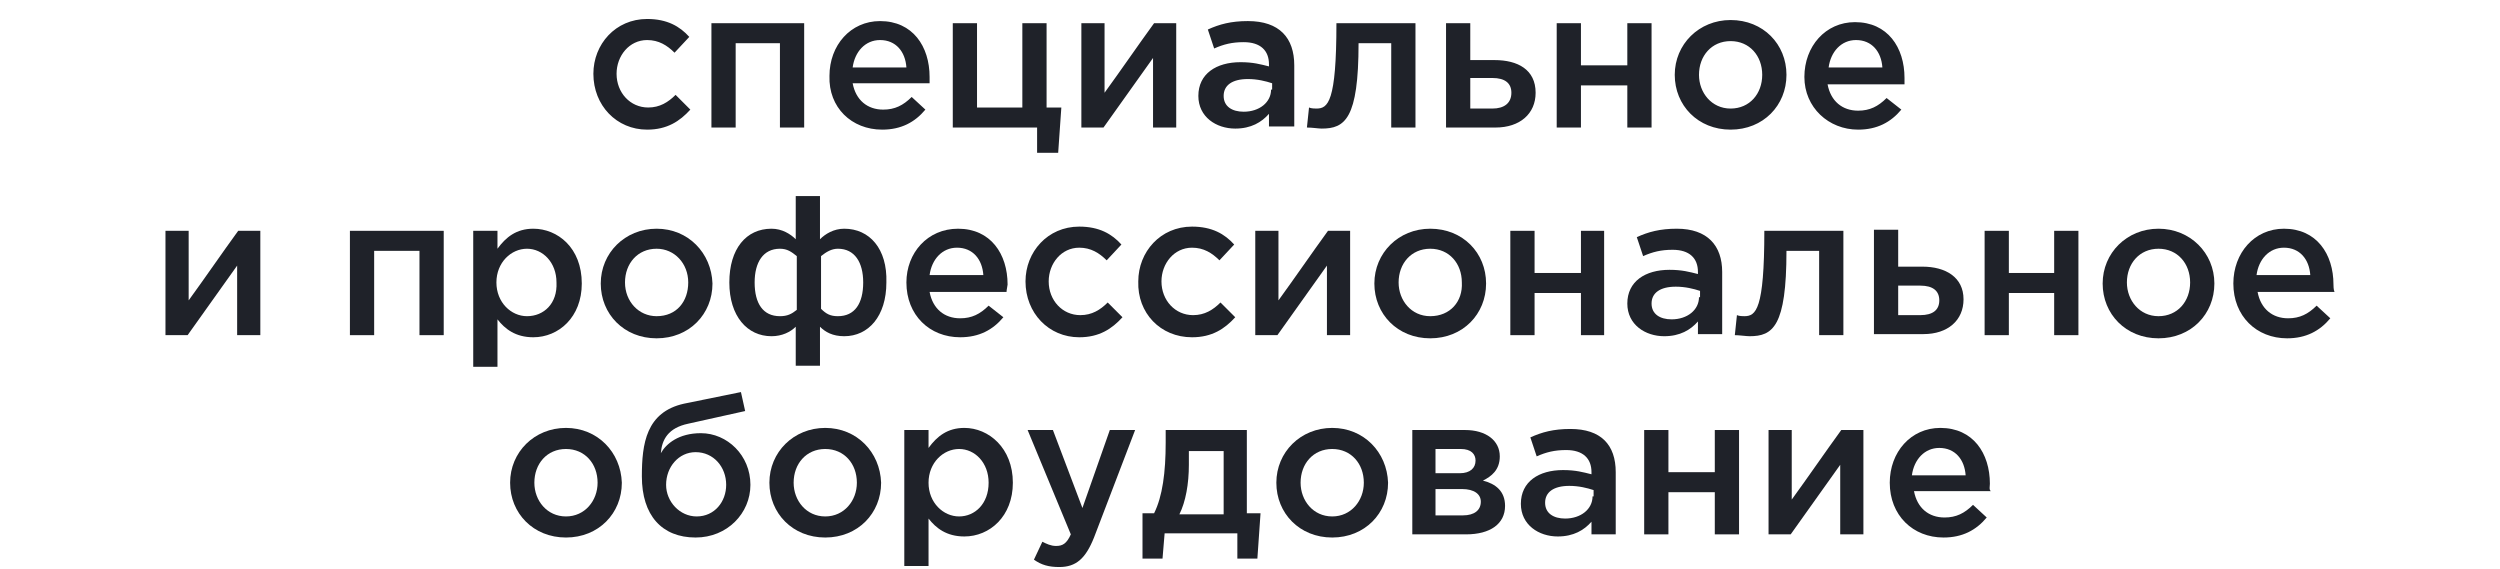
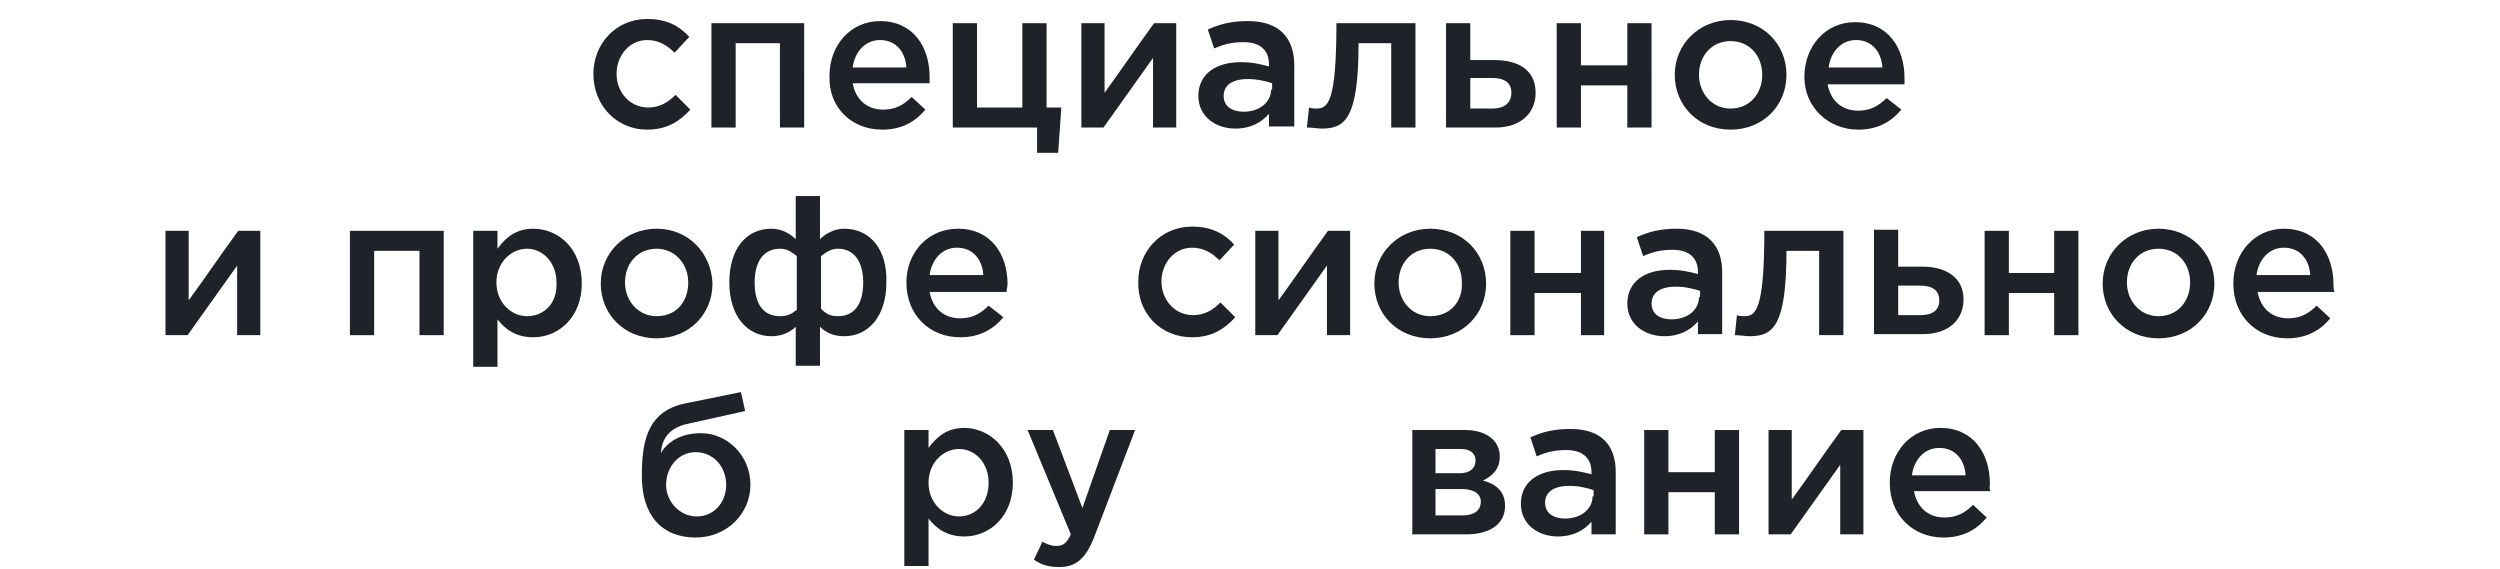
<svg xmlns="http://www.w3.org/2000/svg" version="1.1" id="Layer_1" x="0px" y="0px" viewBox="0 0 237.2 54" style="enable-background:new 0 0 237.2 54; fill:#1F2229" xml:space="preserve">
  <g>
    <path d="M61.4,12.3c1.9,0,3.1-0.8,4.1-1.9l-1.4-1.4c-0.7,0.7-1.5,1.2-2.6,1.2c-1.7,0-3-1.4-3-3.2v0c0-1.7,1.2-3.2,2.9-3.2   c1.1,0,1.9,0.5,2.6,1.2l1.4-1.5c-0.9-1-2.1-1.7-4-1.7c-3,0-5.1,2.4-5.1,5.2v0C56.3,10,58.5,12.3,61.4,12.3L61.4,12.3z M67.5,12.1   h2.3v-8H74v8h2.3V2.2h-8.8V12.1L67.5,12.1z M83.7,12.3c1.8,0,3.1-0.7,4.1-1.9l-1.3-1.2c-0.8,0.8-1.6,1.2-2.7,1.2   c-1.5,0-2.6-0.9-2.9-2.5h7.3c0-0.1,0-0.5,0-0.6c0-2.9-1.6-5.3-4.7-5.3c-2.8,0-4.8,2.3-4.8,5.2C78.6,10.2,80.8,12.3,83.7,12.3   L83.7,12.3z M80.9,6.4c0.2-1.5,1.2-2.6,2.6-2.6c1.5,0,2.4,1.1,2.5,2.6H80.9L80.9,6.4z M98.5,14.5h1.9l0.3-4.3h-1.4v-8H97v8h-4.3v-8   h-2.3v9.9h8V14.5L98.5,14.5z M102.6,12.1h2.1l4.7-6.6v6.6h2.2V2.2h-2.1c-1.6,2.2-3.1,4.4-4.7,6.6V2.2h-2.2V12.1L102.6,12.1z    M122.8,12.1V6.2c0-2.6-1.4-4.2-4.4-4.2c-1.6,0-2.7,0.3-3.8,0.8l0.6,1.8c0.9-0.4,1.7-0.6,2.8-0.6c1.6,0,2.4,0.8,2.4,2.1v0.2   c-0.8-0.2-1.5-0.4-2.7-0.4c-2.3,0-4,1.1-4,3.2c0,2,1.7,3.1,3.5,3.1c1.5,0,2.5-0.6,3.2-1.4v1.2H122.8L122.8,12.1z M120.6,8.5   c0,1.2-1.1,2.1-2.6,2.1c-1.1,0-1.9-0.5-1.9-1.5c0-1,0.8-1.6,2.3-1.6c0.9,0,1.7,0.2,2.3,0.4V8.5L120.6,8.5z M125.4,12.2   c2.2,0,3.5-0.9,3.5-8.1h3.1v8h2.3V2.2h-7.5c0,7.5-0.8,8.1-1.9,8.1c-0.1,0-0.5,0-0.7-0.1l-0.2,1.9C124.5,12.1,125.1,12.2,125.4,12.2   L125.4,12.2z M137.2,12.1h4.7c2.3,0,3.8-1.3,3.8-3.3c0-2.2-1.7-3.1-3.9-3.1h-2.3V2.2h-2.3V12.1L137.2,12.1z M139.5,10.2V7.4h2.1   c1.2,0,1.8,0.5,1.8,1.4c0,1-0.7,1.5-1.8,1.5H139.5L139.5,10.2z M147.7,12.1h2.3v-4h4.4v4h2.3V2.2h-2.3v4H150v-4h-2.3V12.1   L147.7,12.1z M164.2,12.3c3.1,0,5.3-2.3,5.3-5.2c0-2.9-2.2-5.2-5.3-5.2c-3,0-5.3,2.3-5.3,5.2C158.9,10,161.1,12.3,164.2,12.3   L164.2,12.3z M164.2,10.3c-1.8,0-3-1.5-3-3.2c0-1.8,1.2-3.2,3-3.2c1.8,0,3,1.4,3,3.2C167.2,8.9,166,10.3,164.2,10.3L164.2,10.3z    M176.3,12.3c1.8,0,3.1-0.7,4.1-1.9L179,9.3c-0.8,0.8-1.6,1.2-2.7,1.2c-1.5,0-2.6-0.9-2.9-2.5h7.3c0-0.1,0-0.5,0-0.6   c0-2.9-1.6-5.3-4.7-5.3c-2.8,0-4.8,2.3-4.8,5.2C171.2,10.2,173.5,12.3,176.3,12.3L176.3,12.3z M173.5,6.4c0.2-1.5,1.2-2.6,2.6-2.6   c1.5,0,2.4,1.1,2.5,2.6H173.5L173.5,6.4z" />
    <g>
-       <path d="M53.7,40.6c-3,0-5.3,2.3-5.3,5.2c0,2.9,2.2,5.2,5.3,5.2c3.1,0,5.3-2.3,5.3-5.2C58.9,42.9,56.7,40.6,53.7,40.6z M53.7,49    c-1.8,0-3-1.5-3-3.2c0-1.8,1.2-3.2,3-3.2c1.8,0,3,1.4,3,3.2C56.7,47.5,55.5,49,53.7,49z" />
-       <path d="M78.3,40.6c-3,0-5.3,2.3-5.3,5.2c0,2.9,2.2,5.2,5.3,5.2c3.1,0,5.3-2.3,5.3-5.2C83.5,42.9,81.3,40.6,78.3,40.6z M78.3,49    c-1.8,0-3-1.5-3-3.2c0-1.8,1.2-3.2,3-3.2c1.8,0,3,1.4,3,3.2C81.3,47.5,80.1,49,78.3,49z" />
      <path d="M91.5,40.6c-1.6,0-2.6,0.8-3.4,1.9v-1.7h-2.3v12.9h2.3v-4.5c0.7,0.9,1.7,1.7,3.4,1.7c2.4,0,4.6-1.9,4.6-5.1    C96.1,42.5,93.8,40.6,91.5,40.6z M91,49c-1.5,0-2.9-1.3-2.9-3.2c0-1.9,1.4-3.2,2.9-3.2c1.5,0,2.8,1.3,2.8,3.2    C93.8,47.8,92.5,49,91,49z" />
      <path d="M100.5,53.8c1.6,0,2.5-0.8,3.3-2.8l3.9-10.2h-2.4l-2.6,7.4l-2.8-7.4h-2.4l4.1,9.9c-0.4,0.9-0.8,1.1-1.4,1.1    c-0.5,0-0.9-0.2-1.3-0.4l-0.8,1.7C98.8,53.6,99.5,53.8,100.5,53.8L100.5,53.8z" />
-       <path d="M118.3,48.8v-8h-7.7V42c0,2.8-0.3,5.1-1.1,6.7h-1.1v4.3h1.9l0.2-2.4h6.9v2.4h1.9l0.3-4.3H118.3z M116.1,48.8h-4.2    c0.6-1.2,0.9-2.9,0.9-4.7v-1.3h3.3V48.8z" />
-       <path d="M126.4,40.6c-3,0-5.3,2.3-5.3,5.2c0,2.9,2.2,5.2,5.3,5.2c3.1,0,5.3-2.3,5.3-5.2C131.6,42.9,129.4,40.6,126.4,40.6z     M126.4,49c-1.8,0-3-1.5-3-3.2c0-1.8,1.2-3.2,3-3.2c1.8,0,3,1.4,3,3.2C129.4,47.5,128.2,49,126.4,49z" />
      <path d="M140.7,45.6c0.8-0.4,1.6-1,1.6-2.3c0-1.5-1.3-2.5-3.3-2.5H134v9.9h5.1c2.3,0,3.7-1,3.7-2.7    C142.8,46.6,141.9,45.9,140.7,45.6z M136.2,42.6h2.4c1,0,1.4,0.5,1.4,1.1c0,0.7-0.5,1.2-1.5,1.2h-2.3V42.6z M138.8,48.9h-2.6v-2.5    h2.5c1.2,0,1.8,0.5,1.8,1.2C140.5,48.4,139.9,48.9,138.8,48.9z" />
      <path d="M149,40.7c-1.6,0-2.7,0.3-3.8,0.8l0.6,1.8c0.9-0.4,1.7-0.6,2.8-0.6c1.6,0,2.4,0.8,2.4,2.1V45c-0.8-0.2-1.5-0.4-2.7-0.4    c-2.3,0-4,1.1-4,3.2c0,2,1.7,3.1,3.5,3.1c1.5,0,2.5-0.6,3.2-1.4v1.2h2.3v-5.9C153.3,42.2,151.9,40.7,149,40.7z M151.1,47.1    c0,1.2-1.1,2.1-2.6,2.1c-1.1,0-1.9-0.5-1.9-1.5c0-1,0.8-1.6,2.3-1.6c0.9,0,1.7,0.2,2.3,0.4V47.1z" />
      <polygon points="156,50.7 158.3,50.7 158.3,46.7 162.7,46.7 162.7,50.7 165,50.7 165,40.8 162.7,40.8 162.7,44.8 158.3,44.8     158.3,40.8 156,40.8 156,50.7   " />
      <path d="M167.8,50.7h2.1l4.7-6.6v6.6h2.2v-9.9h-2.1c-1.6,2.2-3.1,4.4-4.7,6.6v-6.6h-2.2V50.7L167.8,50.7z" />
      <path d="M188.8,45.9c0-2.9-1.6-5.3-4.7-5.3c-2.8,0-4.8,2.3-4.8,5.2c0,3.1,2.2,5.2,5.1,5.2c1.8,0,3.1-0.7,4.1-1.9l-1.3-1.2    c-0.8,0.8-1.6,1.2-2.7,1.2c-1.5,0-2.6-0.9-2.9-2.5h7.3C188.7,46.5,188.8,46.1,188.8,45.9z M181.4,45.1c0.2-1.5,1.2-2.6,2.6-2.6    c1.5,0,2.4,1.1,2.5,2.6H181.4z" />
      <path d="M66.5,41.1c-2.1,0-3.3,1-3.8,1.9c0.1-1.3,0.7-2.4,2.6-2.8l5.4-1.2l-0.4-1.8l-5.4,1.1c-3.6,0.8-4,3.8-4,6.9    c0,3.7,1.9,5.8,5.1,5.8c3,0,5.2-2.3,5.2-5C71.2,43.2,69,41.1,66.5,41.1z M66.1,49c-1.6,0-2.9-1.4-2.9-3c0-1.7,1.2-3.1,2.8-3.1    c1.7,0,2.9,1.4,2.9,3.1C68.9,47.6,67.8,49,66.1,49z" />
    </g>
    <g>
      <path d="M15.7,31.8h2.1l4.7-6.6v6.6h2.2v-9.9h-2.1c-1.6,2.2-3.1,4.4-4.7,6.6v-6.6h-2.2V31.8L15.7,31.8z" />
      <polygon points="33.2,31.8 35.5,31.8 35.5,23.8 39.8,23.8 39.8,31.8 42.1,31.8 42.1,21.9 33.2,21.9 33.2,31.8   " />
      <path d="M50.6,21.7c-1.6,0-2.6,0.8-3.4,1.9v-1.7h-2.3v12.9h2.3v-4.5c0.7,0.9,1.7,1.7,3.4,1.7c2.4,0,4.6-1.9,4.6-5.1    C55.2,23.5,52.9,21.7,50.6,21.7z M50,30c-1.5,0-2.9-1.3-2.9-3.2c0-1.9,1.4-3.2,2.9-3.2c1.5,0,2.8,1.3,2.8,3.2    C52.9,28.8,51.6,30,50,30z" />
      <path d="M80.1,21.7c-1,0-1.8,0.5-2.3,1v-4.1h-2.3v4.1c-0.5-0.5-1.3-1-2.3-1c-2.4,0-4,1.9-4,5.1c0,3.2,1.7,5.1,4,5.1    c1,0,1.8-0.4,2.3-0.9v3.7h2.3v-3.7c0.5,0.5,1.2,0.9,2.3,0.9c2.3,0,4-1.9,4-5.1C84.2,23.6,82.5,21.7,80.1,21.7z M75.6,29.4    C75.1,29.8,74.7,30,74,30c-1.6,0-2.4-1.2-2.4-3.2c0-1.9,0.8-3.2,2.4-3.2c0.7,0,1.1,0.3,1.6,0.7V29.4z M79.5,30    c-0.7,0-1.1-0.2-1.6-0.7v-5c0.5-0.4,1-0.7,1.6-0.7c1.6,0,2.4,1.3,2.4,3.2C81.9,28.8,81.1,30,79.5,30z" />
      <path d="M95.6,27c0-2.9-1.6-5.3-4.7-5.3C88,21.7,86,24,86,26.8c0,3.1,2.2,5.2,5.1,5.2c1.8,0,3.1-0.7,4.1-1.9L93.8,29    c-0.8,0.8-1.6,1.2-2.7,1.2c-1.5,0-2.6-0.9-2.9-2.5h7.3C95.5,27.5,95.6,27.1,95.6,27z M88.2,26.1c0.2-1.5,1.2-2.6,2.6-2.6    c1.5,0,2.4,1.1,2.5,2.6H88.2z" />
-       <path d="M102.4,32c1.9,0,3.1-0.8,4.1-1.9l-1.4-1.4c-0.7,0.7-1.5,1.2-2.6,1.2c-1.7,0-3-1.4-3-3.2v0c0-1.7,1.2-3.2,2.9-3.2    c1.1,0,1.9,0.5,2.6,1.2l1.4-1.5c-0.9-1-2.1-1.7-4-1.7c-3,0-5.1,2.4-5.1,5.2v0C97.3,29.7,99.5,32,102.4,32L102.4,32z" />
      <path d="M113.1,32c1.9,0,3.1-0.8,4.1-1.9l-1.4-1.4c-0.7,0.7-1.5,1.2-2.6,1.2c-1.7,0-3-1.4-3-3.2v0c0-1.7,1.2-3.2,2.9-3.2    c1.1,0,1.9,0.5,2.6,1.2l1.4-1.5c-0.9-1-2.1-1.7-4-1.7c-3,0-5.1,2.4-5.1,5.2v0C107.9,29.7,110.1,32,113.1,32L113.1,32z" />
      <path d="M119.1,31.8h2.1l4.7-6.6v6.6h2.2v-9.9H126c-1.6,2.2-3.1,4.4-4.7,6.6v-6.6h-2.2V31.8L119.1,31.8z" />
      <path d="M135.7,21.7c-3,0-5.3,2.3-5.3,5.2c0,2.9,2.2,5.2,5.3,5.2c3.1,0,5.3-2.3,5.3-5.2C141,24,138.8,21.7,135.7,21.7z M135.7,30    c-1.8,0-3-1.5-3-3.2c0-1.8,1.2-3.2,3-3.2c1.8,0,3,1.4,3,3.2C138.8,28.6,137.6,30,135.7,30z" />
      <polygon points="143.3,31.8 145.6,31.8 145.6,27.8 150,27.8 150,31.8 152.2,31.8 152.2,21.9 150,21.9 150,25.9 145.6,25.9     145.6,21.9 143.3,21.9 143.3,31.8   " />
      <path d="M159.1,21.7c-1.6,0-2.7,0.3-3.8,0.8l0.6,1.8c0.9-0.4,1.7-0.6,2.8-0.6c1.6,0,2.4,0.8,2.4,2.1v0.2c-0.8-0.2-1.5-0.4-2.7-0.4    c-2.3,0-4,1.1-4,3.2c0,2,1.7,3.1,3.5,3.1c1.5,0,2.5-0.6,3.2-1.4v1.2h2.3v-5.9C163.4,23.3,162,21.7,159.1,21.7z M161.2,28.2    c0,1.2-1.1,2.1-2.6,2.1c-1.1,0-1.9-0.5-1.9-1.5c0-1,0.8-1.6,2.3-1.6c0.9,0,1.7,0.2,2.3,0.4V28.2z" />
      <path d="M166,31.9c2.2,0,3.5-0.9,3.5-8.1h3.1v8h2.3v-9.9h-7.5c0,7.5-0.8,8.1-1.9,8.1c-0.1,0-0.5,0-0.7-0.1l-0.2,1.9    C165,31.8,165.7,31.9,166,31.9L166,31.9z" />
      <path d="M182.4,25.3h-2.3v-3.5h-2.3v9.9h4.7c2.3,0,3.8-1.3,3.8-3.3C186.3,26.3,184.6,25.3,182.4,25.3z M182.2,29.9h-2.1v-2.8h2.1    c1.2,0,1.8,0.5,1.8,1.4C184,29.4,183.4,29.9,182.2,29.9z" />
      <polygon points="188.3,31.8 190.6,31.8 190.6,27.8 194.9,27.8 194.9,31.8 197.2,31.8 197.2,21.9 194.9,21.9 194.9,25.9     190.6,25.9 190.6,21.9 188.3,21.9 188.3,31.8   " />
      <path d="M204.8,21.7c-3,0-5.3,2.3-5.3,5.2c0,2.9,2.2,5.2,5.3,5.2c3.1,0,5.3-2.3,5.3-5.2C210.1,24,207.8,21.7,204.8,21.7z     M204.8,30c-1.8,0-3-1.5-3-3.2c0-1.8,1.2-3.2,3-3.2c1.8,0,3,1.4,3,3.2C207.8,28.6,206.6,30,204.8,30z" />
      <path d="M221.4,27c0-2.9-1.6-5.3-4.7-5.3c-2.8,0-4.8,2.3-4.8,5.2c0,3.1,2.2,5.2,5.1,5.2c1.8,0,3.1-0.7,4.1-1.9l-1.3-1.2    c-0.8,0.8-1.6,1.2-2.7,1.2c-1.5,0-2.6-0.9-2.9-2.5h7.3C221.4,27.5,221.4,27.1,221.4,27z M214.1,26.1c0.2-1.5,1.2-2.6,2.6-2.6    c1.5,0,2.4,1.1,2.5,2.6H214.1z" />
      <path d="M62.3,21.7c-3,0-5.3,2.3-5.3,5.2c0,2.9,2.2,5.2,5.3,5.2c3.1,0,5.3-2.3,5.3-5.2C67.5,24,65.3,21.7,62.3,21.7z M62.3,30    c-1.7,0-3-1.4-3-3.2s1.2-3.2,3-3.2c1.7,0,3,1.4,3,3.2S64.2,30,62.3,30z" />
    </g>
  </g>
</svg>